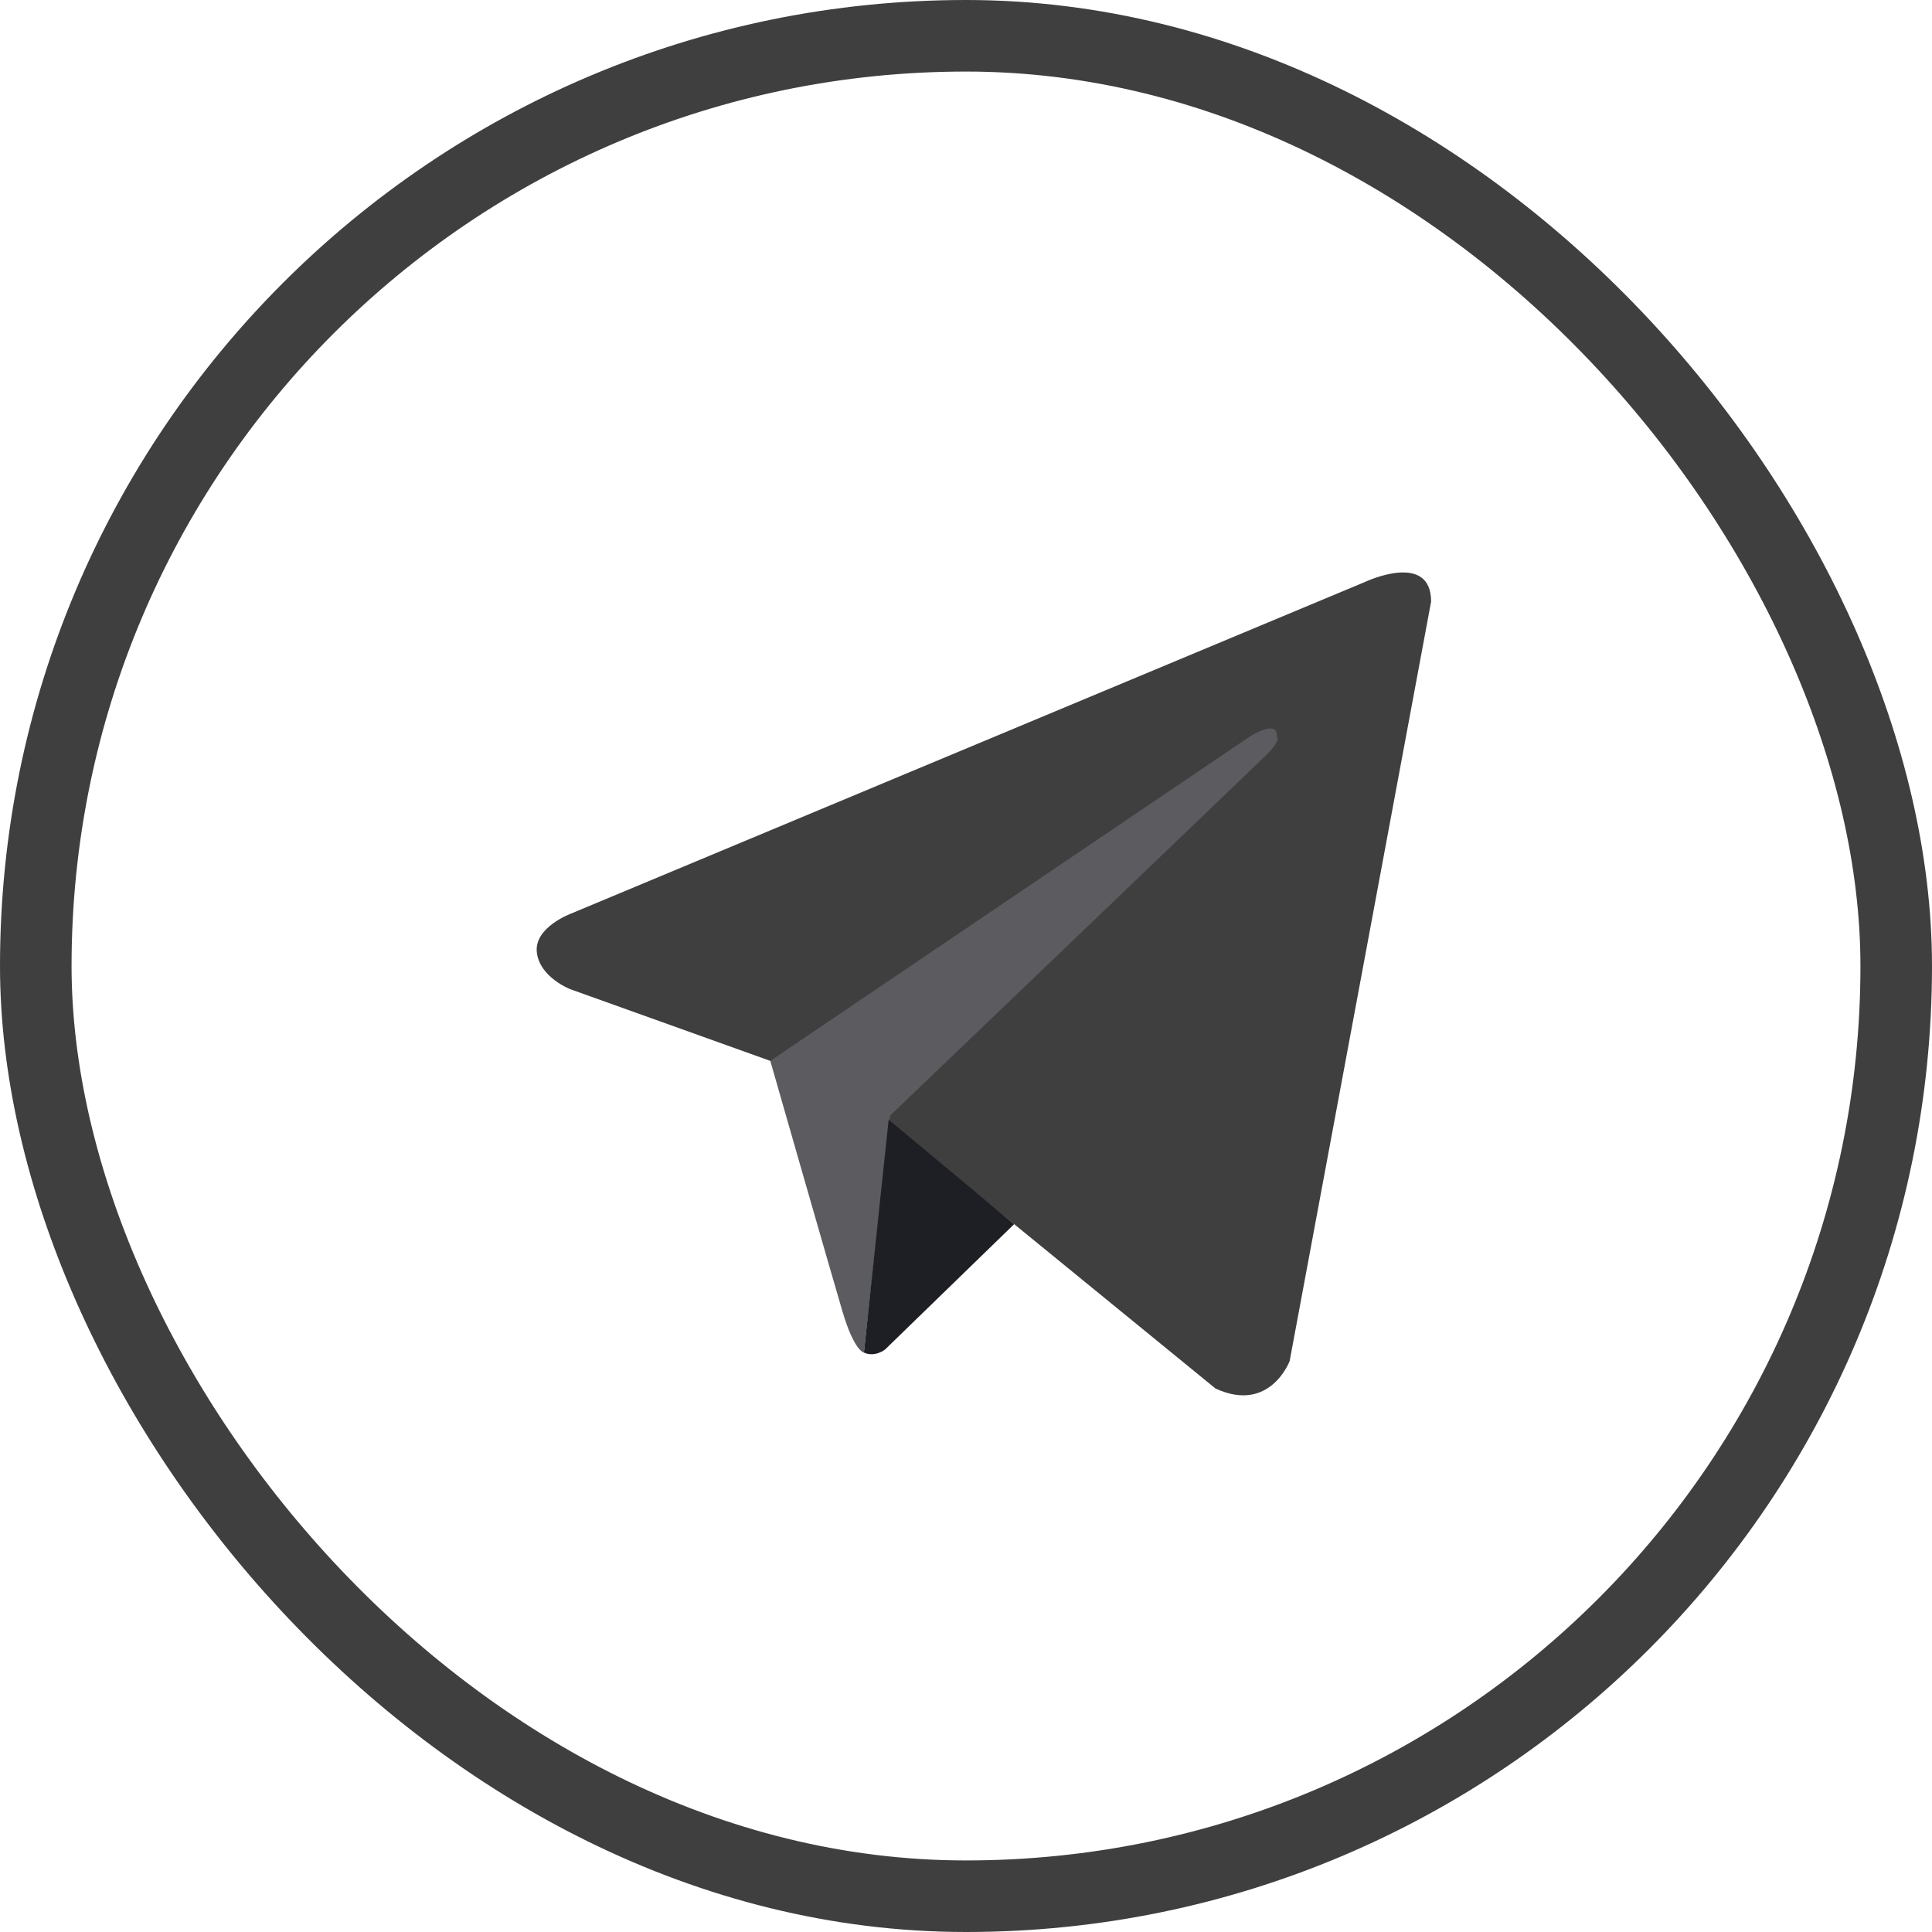
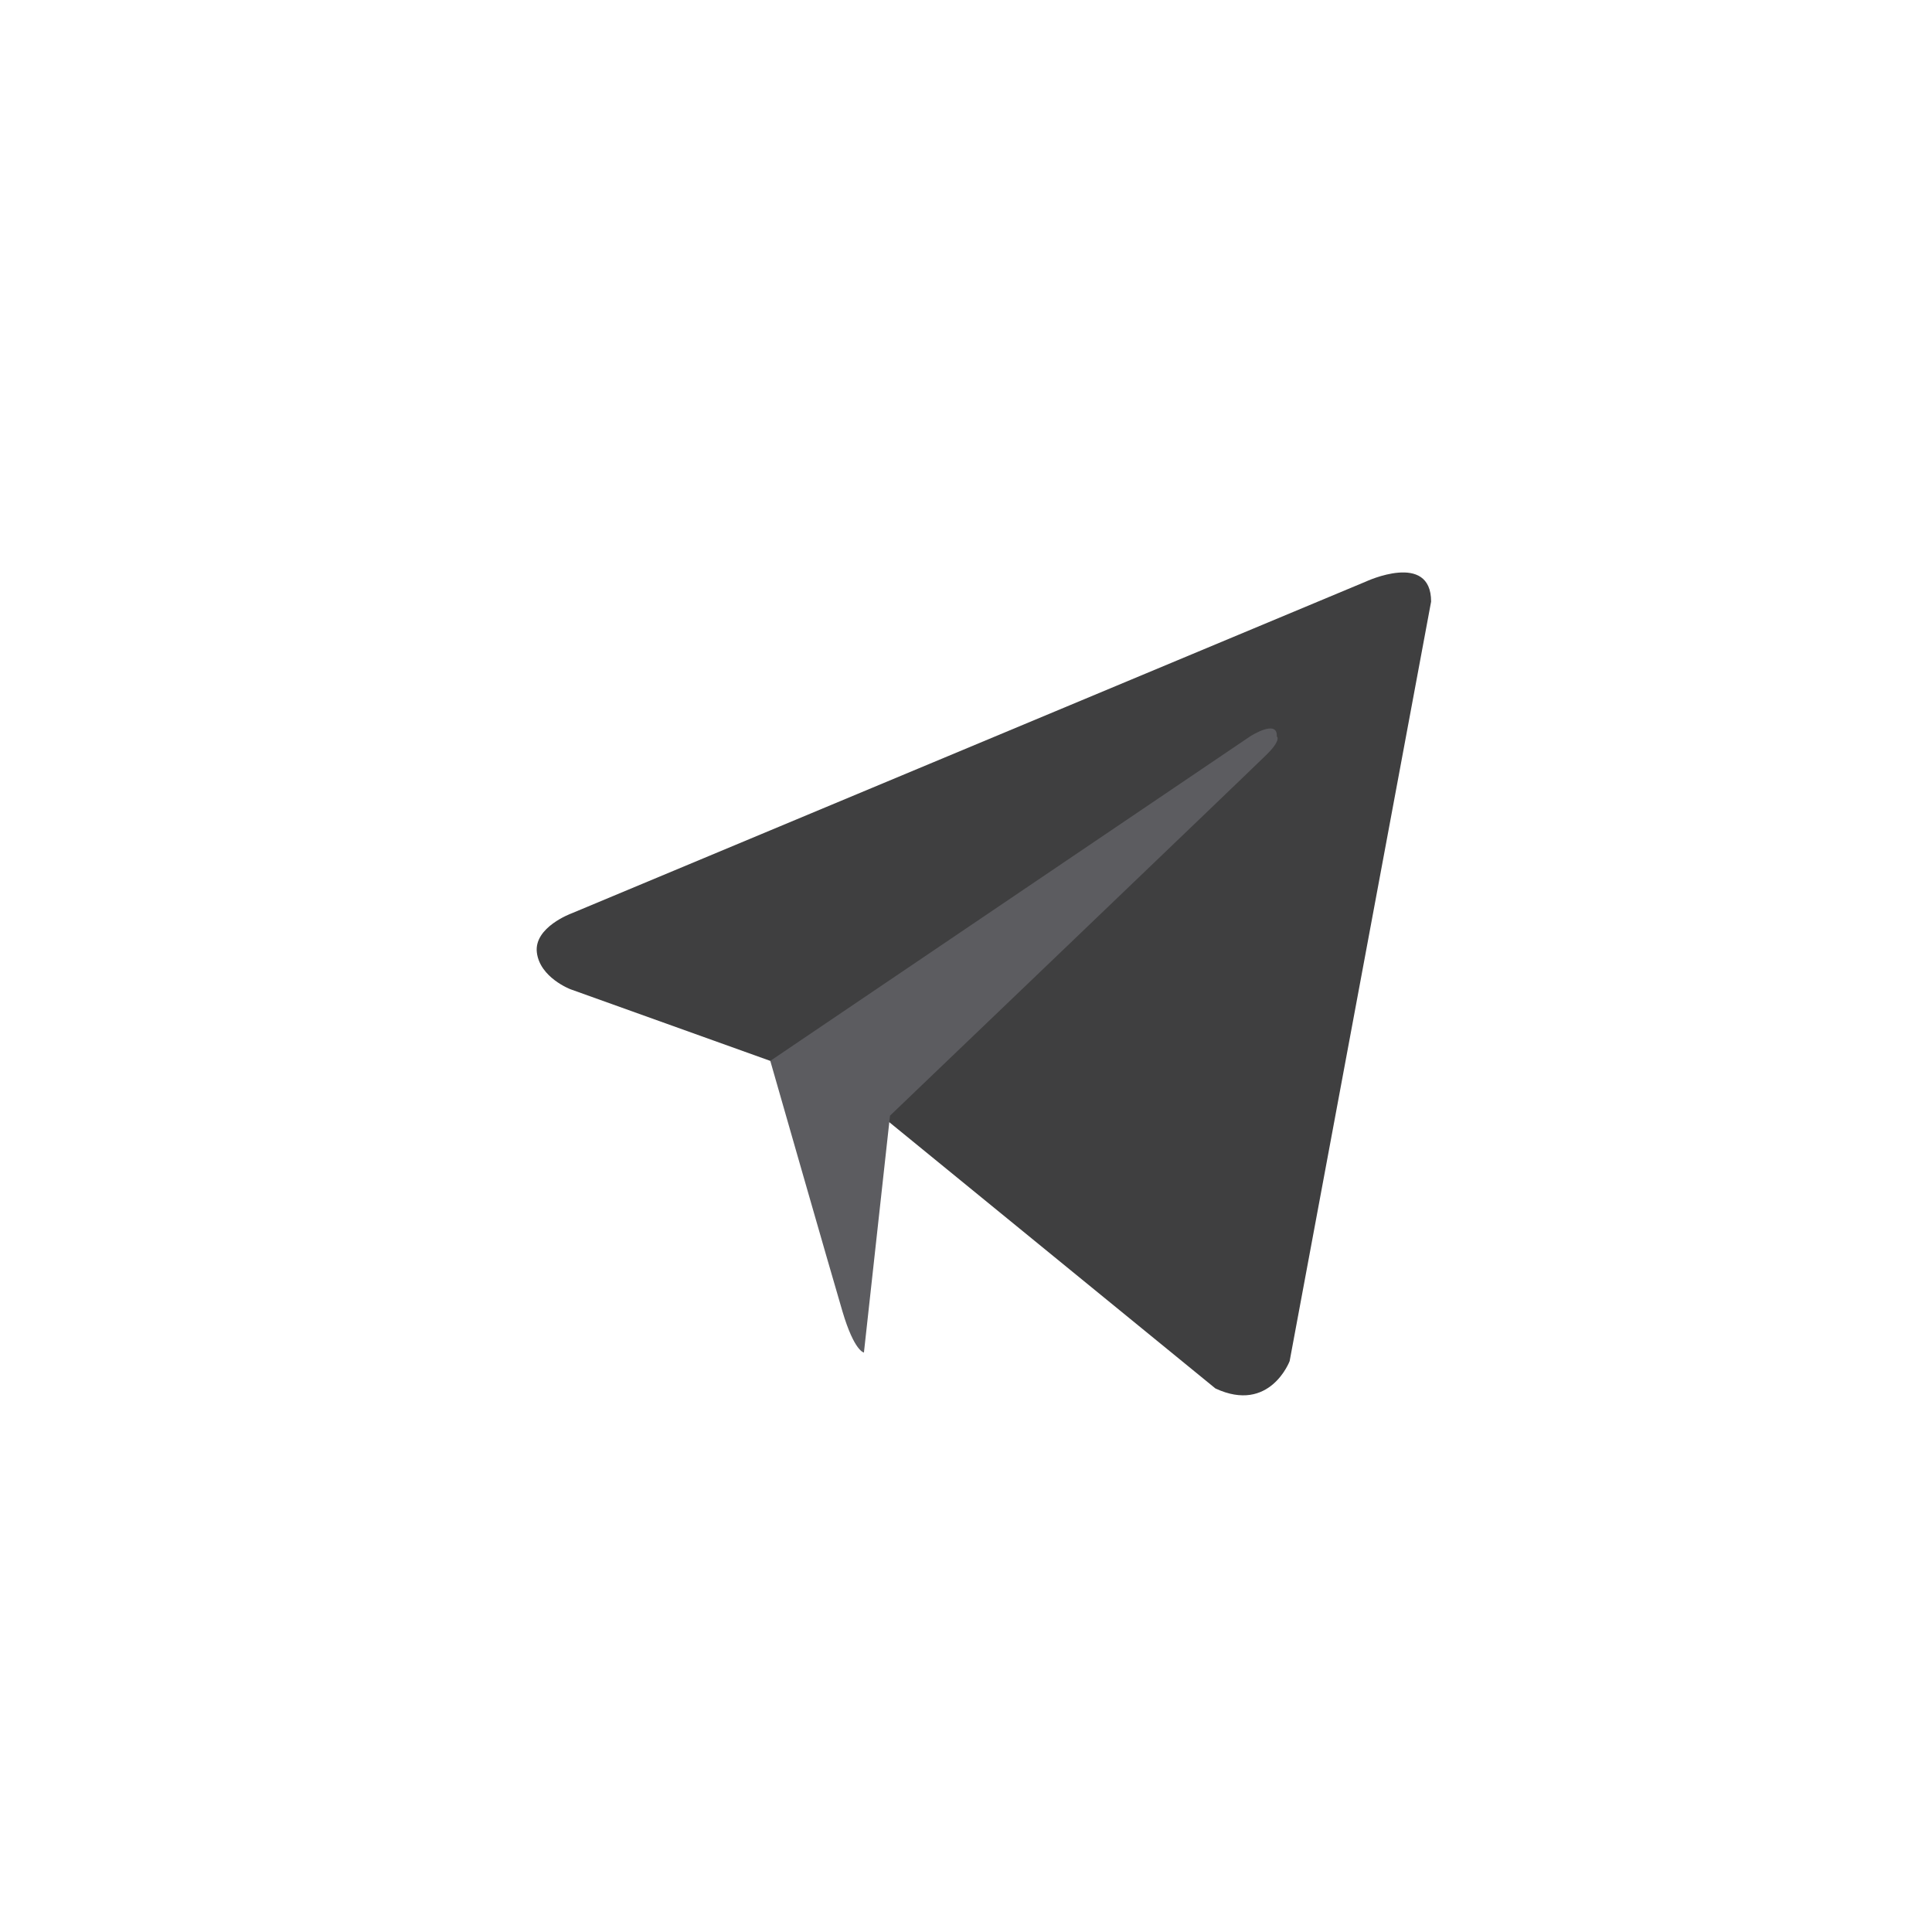
<svg xmlns="http://www.w3.org/2000/svg" width="54" height="54" viewBox="0 0 54 54" fill="none">
-   <rect x="1" y="1" width="52" height="52" rx="26" stroke="#3F3F40" stroke-width="2" />
  <path d="M40 16.815L36.046 38.043C36.046 38.043 35.493 39.515 33.972 38.808L24.848 31.359L21.53 29.652L15.945 27.65C15.945 27.65 15.088 27.326 15.005 26.619C14.922 25.913 15.973 25.53 15.973 25.53L38.175 16.256C38.175 16.256 40 15.402 40 16.815Z" fill="#3F3F40" />
  <path d="M24.147 37.804C24.147 37.804 23.88 37.777 23.548 36.658C23.217 35.54 21.53 29.652 21.53 29.652L34.94 20.583C34.94 20.583 35.714 20.083 35.687 20.583C35.687 20.583 35.825 20.672 35.41 21.084C34.995 21.496 24.876 31.183 24.876 31.183" fill="#5C5C60" />
-   <path d="M28.346 34.215L24.738 37.719C24.738 37.719 24.455 37.947 24.147 37.804L24.838 31.296" fill="#1E1E25" />
</svg>